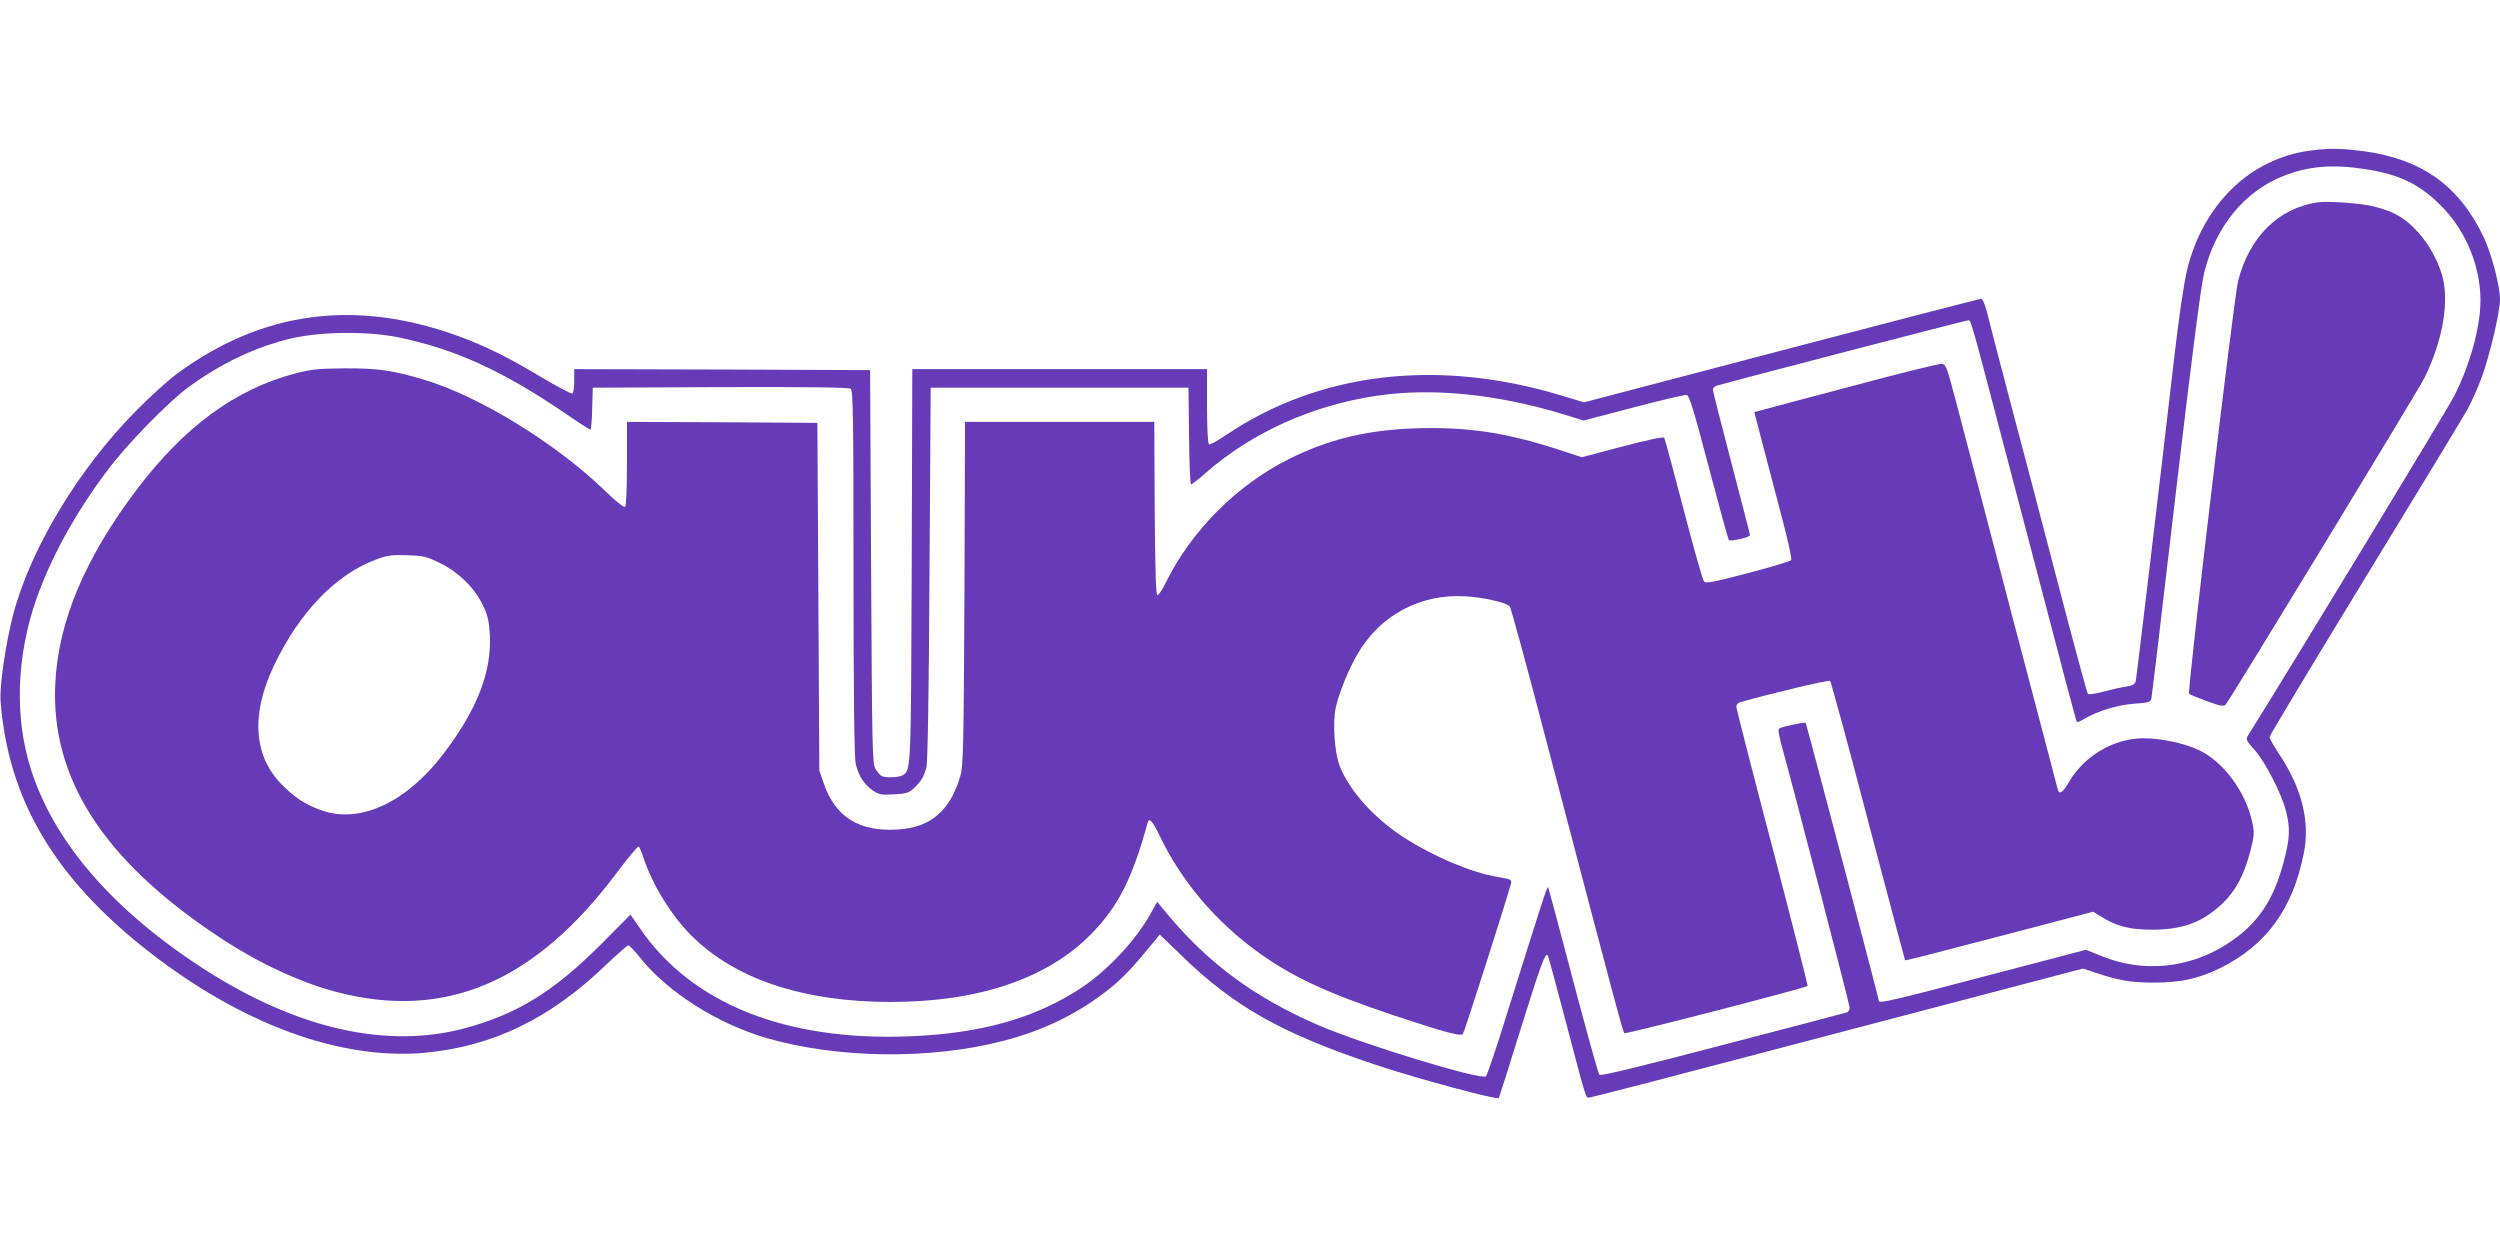
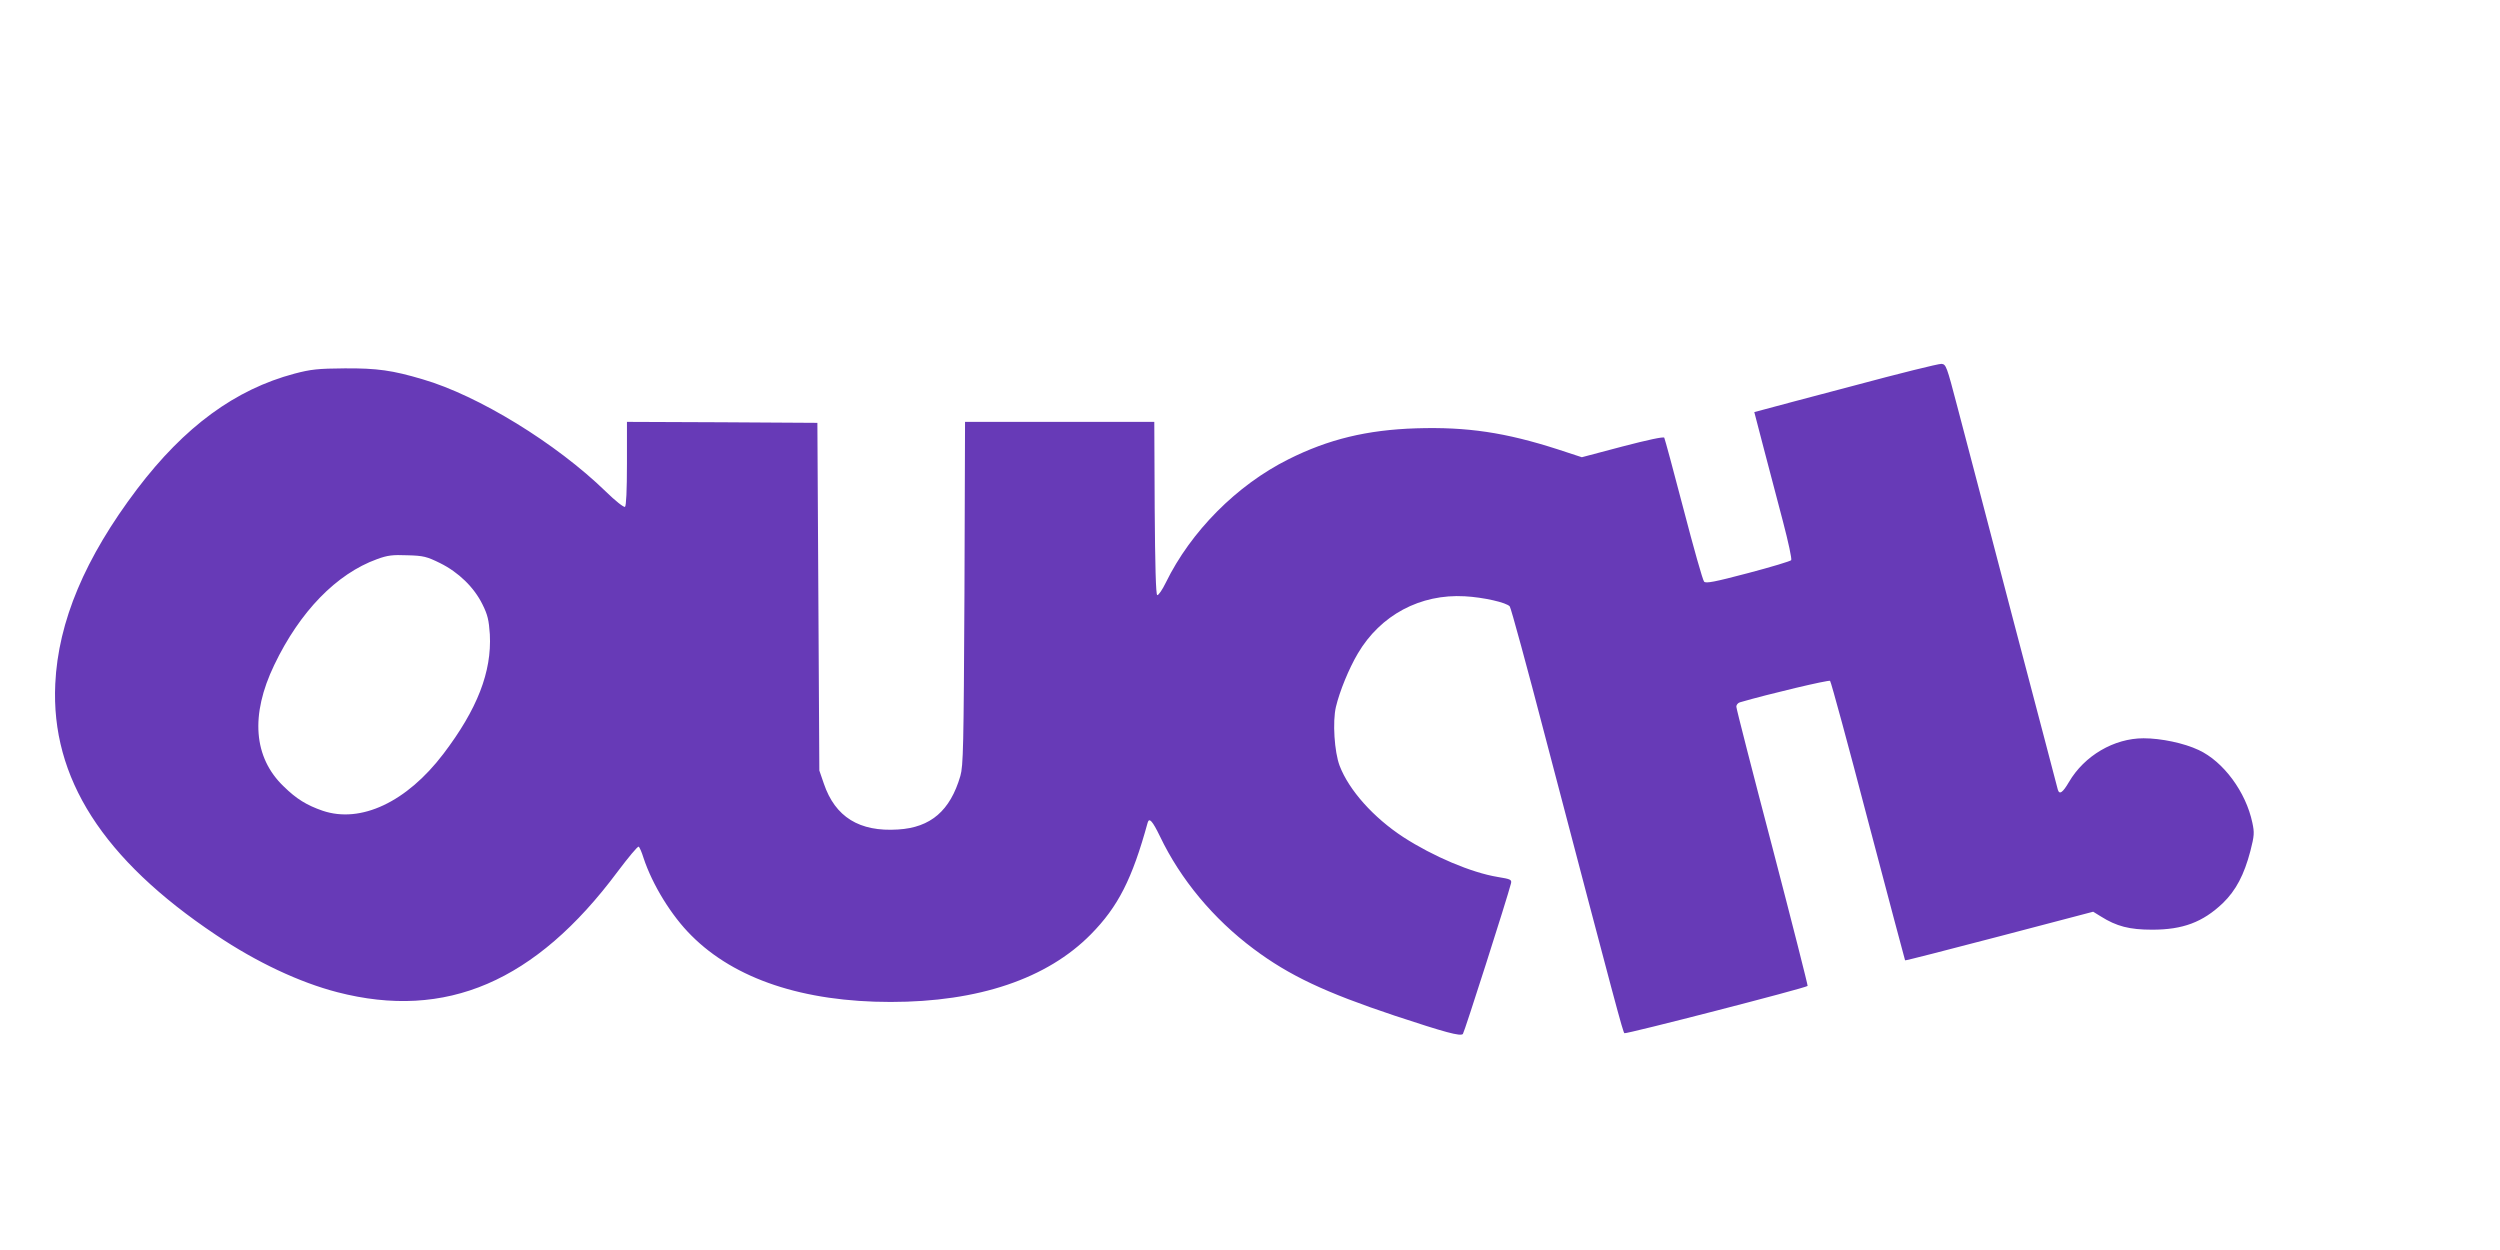
<svg xmlns="http://www.w3.org/2000/svg" version="1.0" width="1280pt" height="640pt" viewBox="0 0 1280 640" preserveAspectRatio="xMidYMid meet">
  <g transform="translate(0,640) scale(0.1,-0.1)" fill="#673ab7" stroke="none">
-     <path d="M11829 5629 c-308 -40 -550 -275 -632 -614 -15 -64 -41 -240 -62 -420 -77 -666 -195 -1661 -200 -1682 -4 -16 -15 -23 -47 -28 -24 -3 -76 -15 -117 -26 -41 -11 -77 -16 -81 -12 -4 4 -74 262 -155 573 -81 311 -192 734 -247 940 -54 206 -106 405 -115 443 -10 39 -22 67 -30 67 -7 0 -467 -119 -1023 -265 l-1010 -265 -116 35 c-631 191 -1236 120 -1713 -200 -45 -31 -86 -53 -91 -50 -6 4 -10 86 -10 196 l0 189 -755 0 -754 0 -3 -1002 c-4 -1059 -3 -1054 -48 -1078 -21 -11 -80 -13 -105 -4 -8 4 -23 21 -33 38 -16 28 -17 112 -22 1036 l-5 1005 -758 3 -757 2 0 -59 c0 -33 -4 -62 -9 -66 -6 -3 -79 36 -163 86 -163 98 -282 157 -418 207 -531 194 -1011 129 -1447 -194 -43 -32 -134 -114 -203 -184 -296 -297 -546 -712 -634 -1052 -37 -144 -69 -362 -63 -438 38 -501 275 -903 752 -1277 481 -377 988 -563 1422 -523 348 33 641 175 929 453 56 53 106 97 111 97 5 0 33 -29 61 -64 140 -176 397 -338 647 -411 363 -105 838 -111 1209 -15 211 54 389 142 547 268 68 54 118 107 236 251 l21 26 109 -105 c271 -264 514 -401 997 -562 212 -71 623 -181 630 -170 2 4 54 166 114 361 102 325 123 383 136 370 3 -2 41 -144 86 -314 109 -414 109 -415 123 -415 13 0 272 67 1747 455 l785 206 60 -20 c121 -41 185 -52 303 -52 138 0 232 21 343 76 234 118 367 301 424 584 34 165 -10 338 -129 515 -25 38 -46 75 -46 82 0 8 220 373 488 812 268 438 505 829 526 867 21 39 54 113 73 165 42 115 93 334 93 398 0 68 -44 235 -84 319 -125 262 -317 399 -615 439 -117 15 -173 16 -272 3z m274 -94 c188 -28 294 -81 411 -205 115 -122 186 -299 186 -467 0 -136 -52 -327 -133 -488 -28 -57 -838 -1391 -1058 -1742 -11 -19 -8 -26 35 -73 54 -61 139 -226 161 -315 21 -83 19 -138 -10 -248 -54 -210 -137 -331 -295 -432 -193 -123 -426 -146 -635 -62 l-85 34 -508 -133 c-469 -124 -552 -143 -552 -129 0 11 -371 1420 -375 1424 -6 5 -118 -19 -134 -28 -8 -5 -5 -27 8 -77 69 -250 351 -1337 351 -1352 0 -11 -6 -22 -12 -25 -7 -2 -293 -78 -636 -167 -432 -113 -626 -160 -633 -153 -6 6 -66 223 -135 484 -68 260 -126 474 -128 477 -5 4 -32 -80 -207 -638 -55 -179 -106 -328 -111 -331 -31 -19 -623 162 -853 260 -334 144 -573 321 -790 585 l-40 49 -29 -52 c-74 -138 -221 -296 -357 -387 -237 -157 -515 -236 -884 -250 -634 -25 -1116 168 -1379 554 l-48 69 -151 -152 c-243 -243 -429 -357 -698 -430 -397 -106 -853 -4 -1326 298 -471 302 -777 654 -896 1032 -83 265 -73 575 29 867 74 212 199 440 362 657 97 131 312 352 416 428 169 124 345 207 530 251 154 35 398 37 555 3 286 -61 524 -170 837 -382 71 -49 133 -89 137 -89 3 0 8 48 9 108 l3 107 654 3 c475 1 658 -1 667 -9 12 -10 14 -169 14 -940 0 -624 4 -944 11 -978 13 -61 43 -108 89 -139 31 -21 43 -23 108 -19 63 3 77 8 103 33 35 34 48 55 62 104 7 22 13 392 16 990 l6 955 660 0 660 0 3 -247 c1 -137 6 -248 10 -248 5 0 40 27 78 61 236 206 546 345 875 393 281 42 617 8 956 -96 l102 -31 255 67 c141 37 263 66 272 64 13 -2 38 -84 113 -370 53 -201 99 -369 103 -373 9 -9 108 14 108 25 0 5 -43 171 -95 369 -52 199 -95 368 -95 376 0 7 8 16 19 20 50 16 1276 335 1288 335 15 0 4 40 227 -810 297 -1136 326 -1243 330 -1247 2 -2 19 5 37 16 69 41 172 72 256 78 74 5 84 8 88 27 3 12 59 485 125 1051 81 690 129 1062 145 1127 58 237 206 418 406 497 126 50 249 61 412 36z" />
-     <path d="M11865 5364 c-201 -31 -349 -178 -406 -403 -22 -88 -261 -2103 -251 -2113 4 -4 45 -21 91 -38 68 -25 87 -28 96 -18 23 26 984 1605 1018 1673 95 192 130 398 89 531 -43 138 -141 263 -248 313 -26 13 -77 29 -113 37 -72 15 -228 25 -276 18z" />
    <path d="M9490 4425 c-234 -62 -444 -117 -467 -124 l-41 -11 49 -188 c27 -103 71 -271 98 -373 27 -103 46 -191 42 -197 -3 -5 -102 -35 -220 -66 -174 -46 -217 -54 -226 -44 -7 7 -54 174 -105 370 -51 196 -96 361 -99 367 -4 6 -84 -11 -214 -45 l-208 -55 -122 40 c-270 87 -465 116 -726 108 -252 -8 -450 -56 -655 -159 -264 -132 -499 -369 -627 -631 -18 -37 -38 -66 -44 -64 -7 2 -11 153 -13 445 l-2 442 -485 0 -484 0 -3 -877 c-4 -789 -6 -884 -21 -936 -52 -178 -152 -264 -319 -274 -198 -13 -322 64 -380 235 l-23 67 -5 890 -5 890 -487 3 -488 2 0 -214 c0 -138 -4 -217 -10 -221 -6 -4 -50 31 -98 78 -254 247 -653 492 -938 575 -155 46 -233 57 -399 56 -138 -1 -173 -5 -257 -27 -304 -81 -563 -271 -806 -591 -267 -353 -404 -678 -419 -997 -23 -482 244 -899 823 -1286 208 -140 428 -243 621 -293 556 -144 1015 53 1435 617 55 73 103 131 108 128 5 -3 16 -29 25 -58 45 -136 142 -295 245 -397 222 -223 574 -340 1020 -340 450 0 801 119 1025 346 140 142 212 284 291 572 8 28 25 8 63 -70 105 -220 273 -422 479 -576 183 -137 366 -223 722 -342 260 -86 337 -107 350 -94 7 7 226 692 246 770 5 20 0 23 -68 34 -134 22 -330 105 -483 204 -153 100 -278 240 -326 365 -27 71 -37 226 -19 302 19 80 66 195 112 273 116 197 320 306 548 293 94 -5 214 -32 230 -52 6 -7 89 -311 184 -676 364 -1387 395 -1502 403 -1509 7 -6 927 231 938 242 2 2 -79 321 -180 708 -102 388 -185 712 -185 722 0 9 8 19 18 22 147 43 456 116 462 110 5 -5 93 -328 195 -719 103 -390 188 -711 189 -712 2 -2 219 54 483 123 l480 126 39 -24 c81 -51 147 -68 263 -68 157 0 259 38 362 136 67 65 109 145 141 267 20 78 21 94 10 145 -33 157 -148 313 -275 372 -74 35 -192 60 -282 60 -151 0 -303 -89 -382 -224 -32 -55 -49 -66 -57 -39 -2 10 -107 407 -232 883 -124 476 -252 962 -283 1080 -54 206 -57 215 -81 217 -14 1 -216 -49 -450 -112z m-7237 -908 c95 -47 174 -124 217 -211 27 -54 33 -81 38 -154 10 -192 -64 -383 -238 -612 -188 -247 -423 -357 -618 -291 -81 28 -134 60 -200 125 -154 148 -171 365 -48 621 131 274 319 467 526 542 54 20 80 23 156 20 82 -2 100 -7 167 -40z" />
  </g>
</svg>